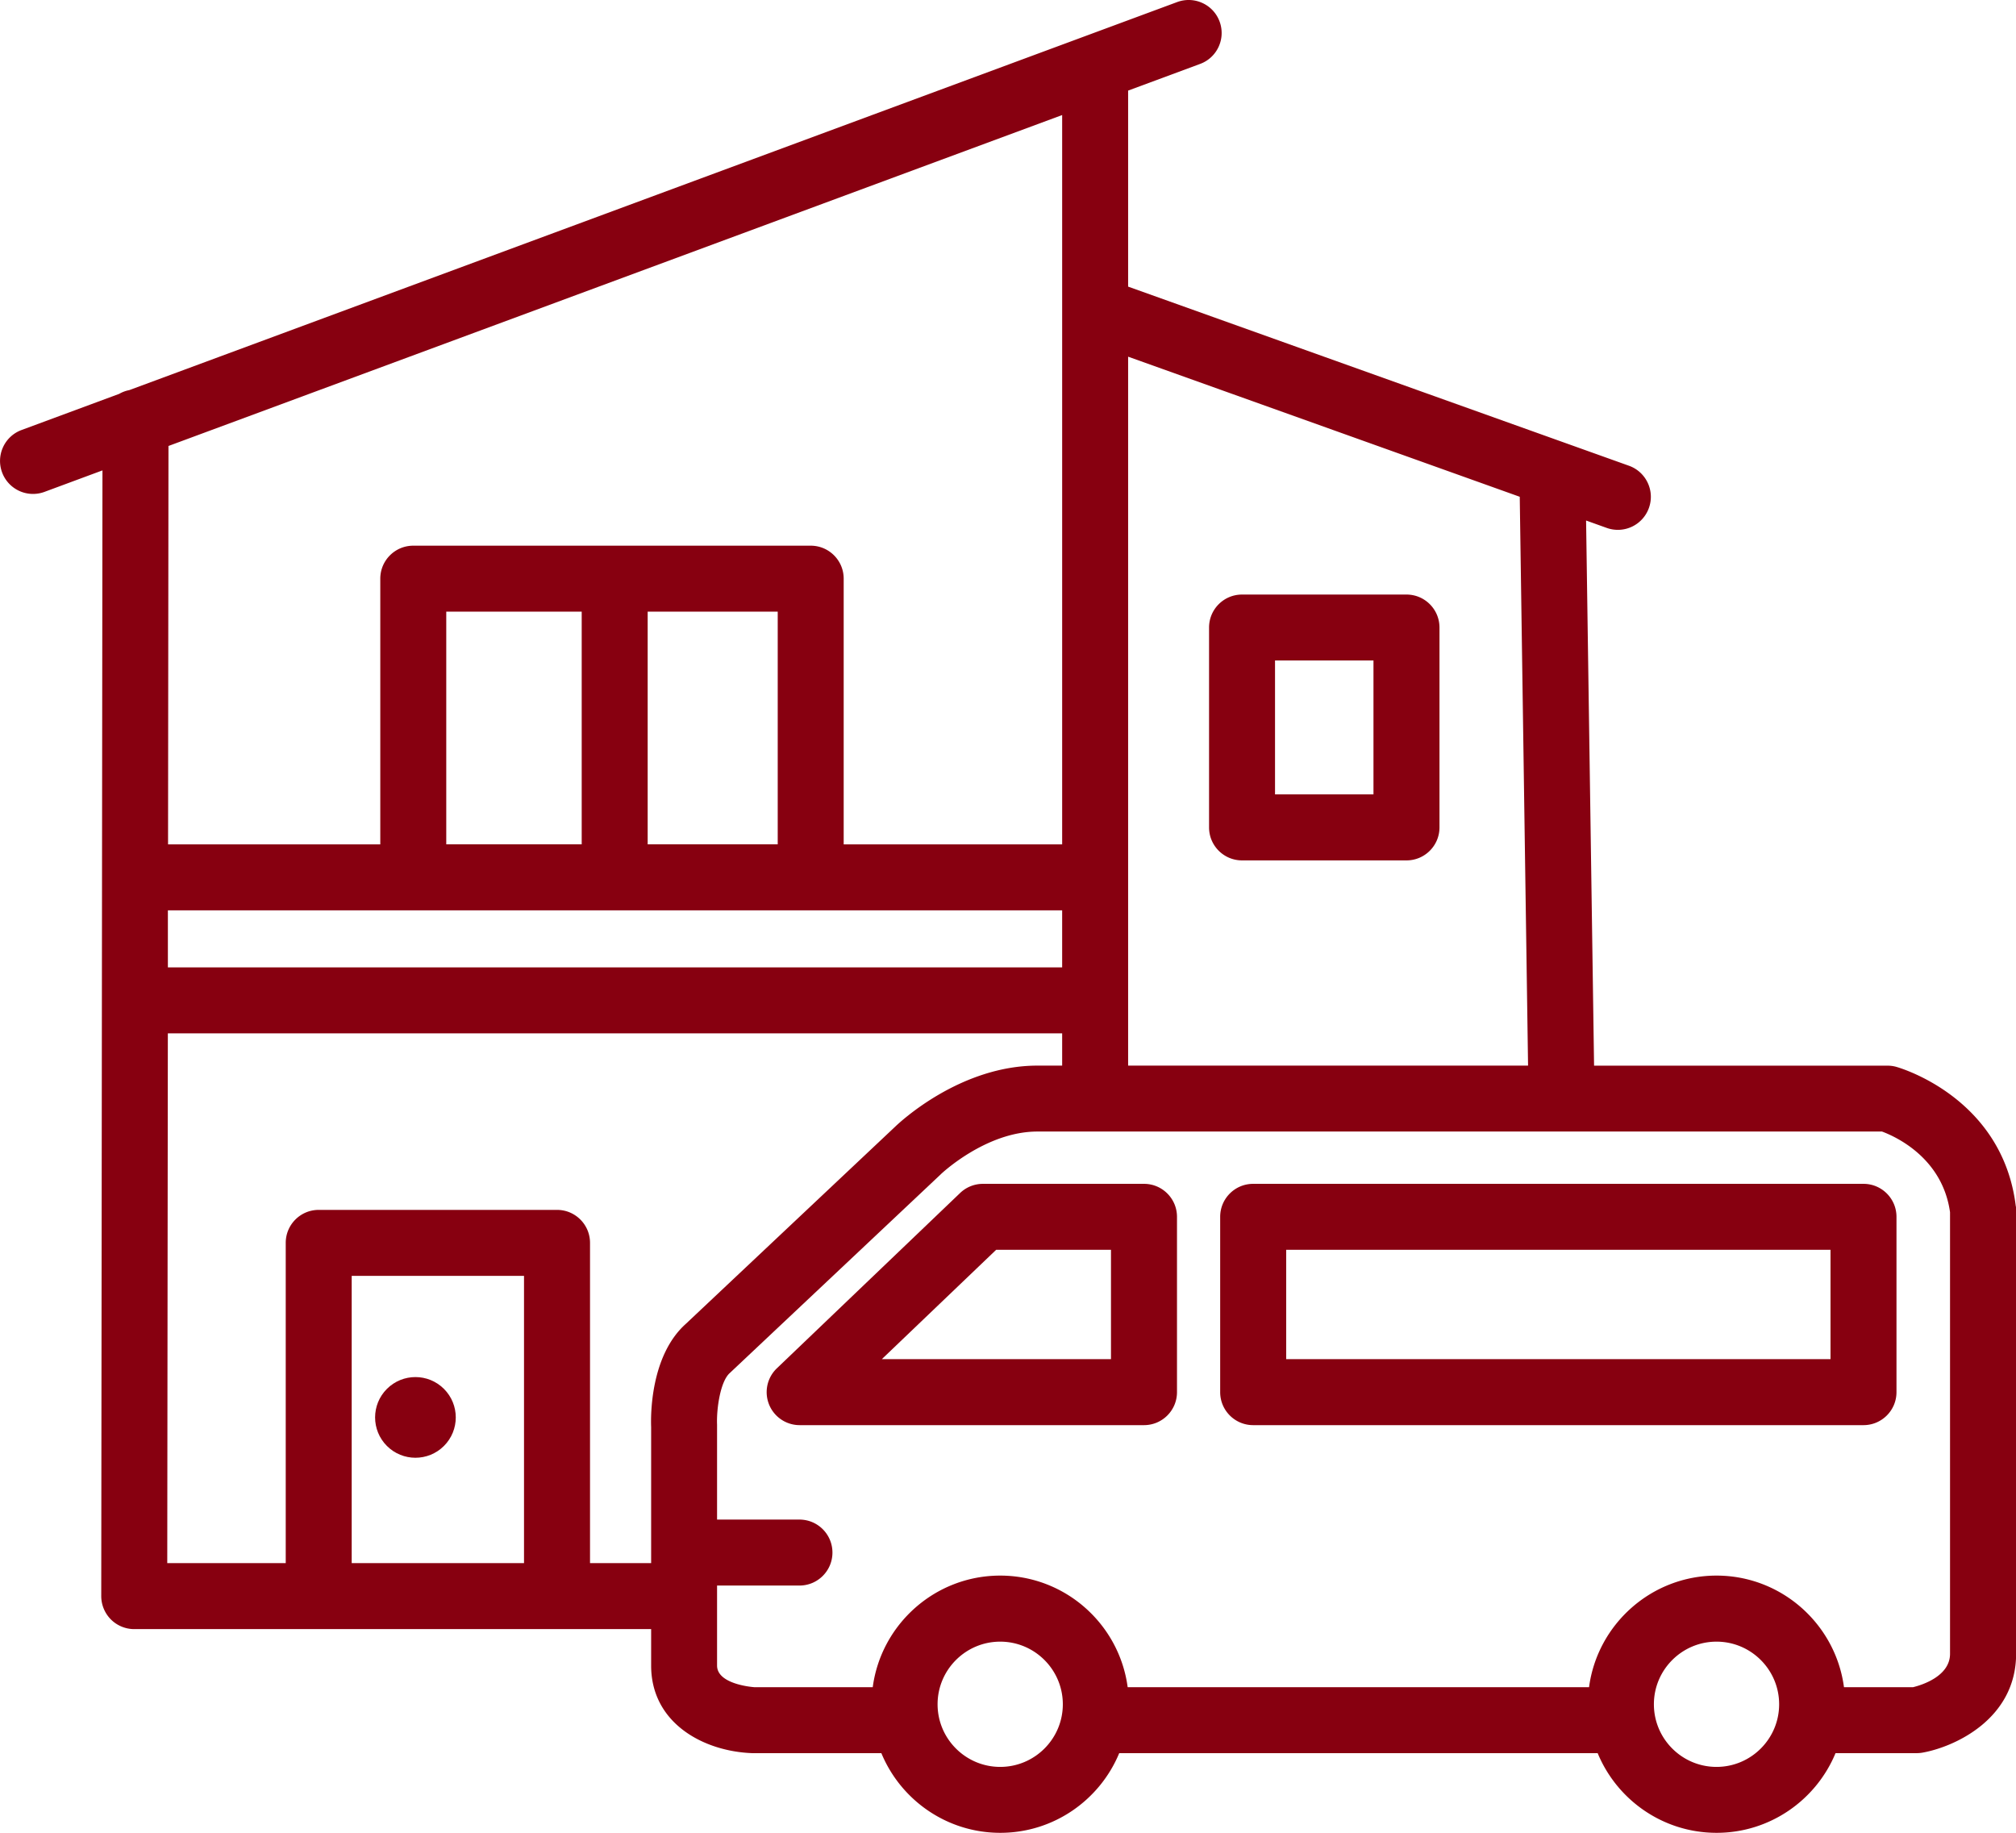
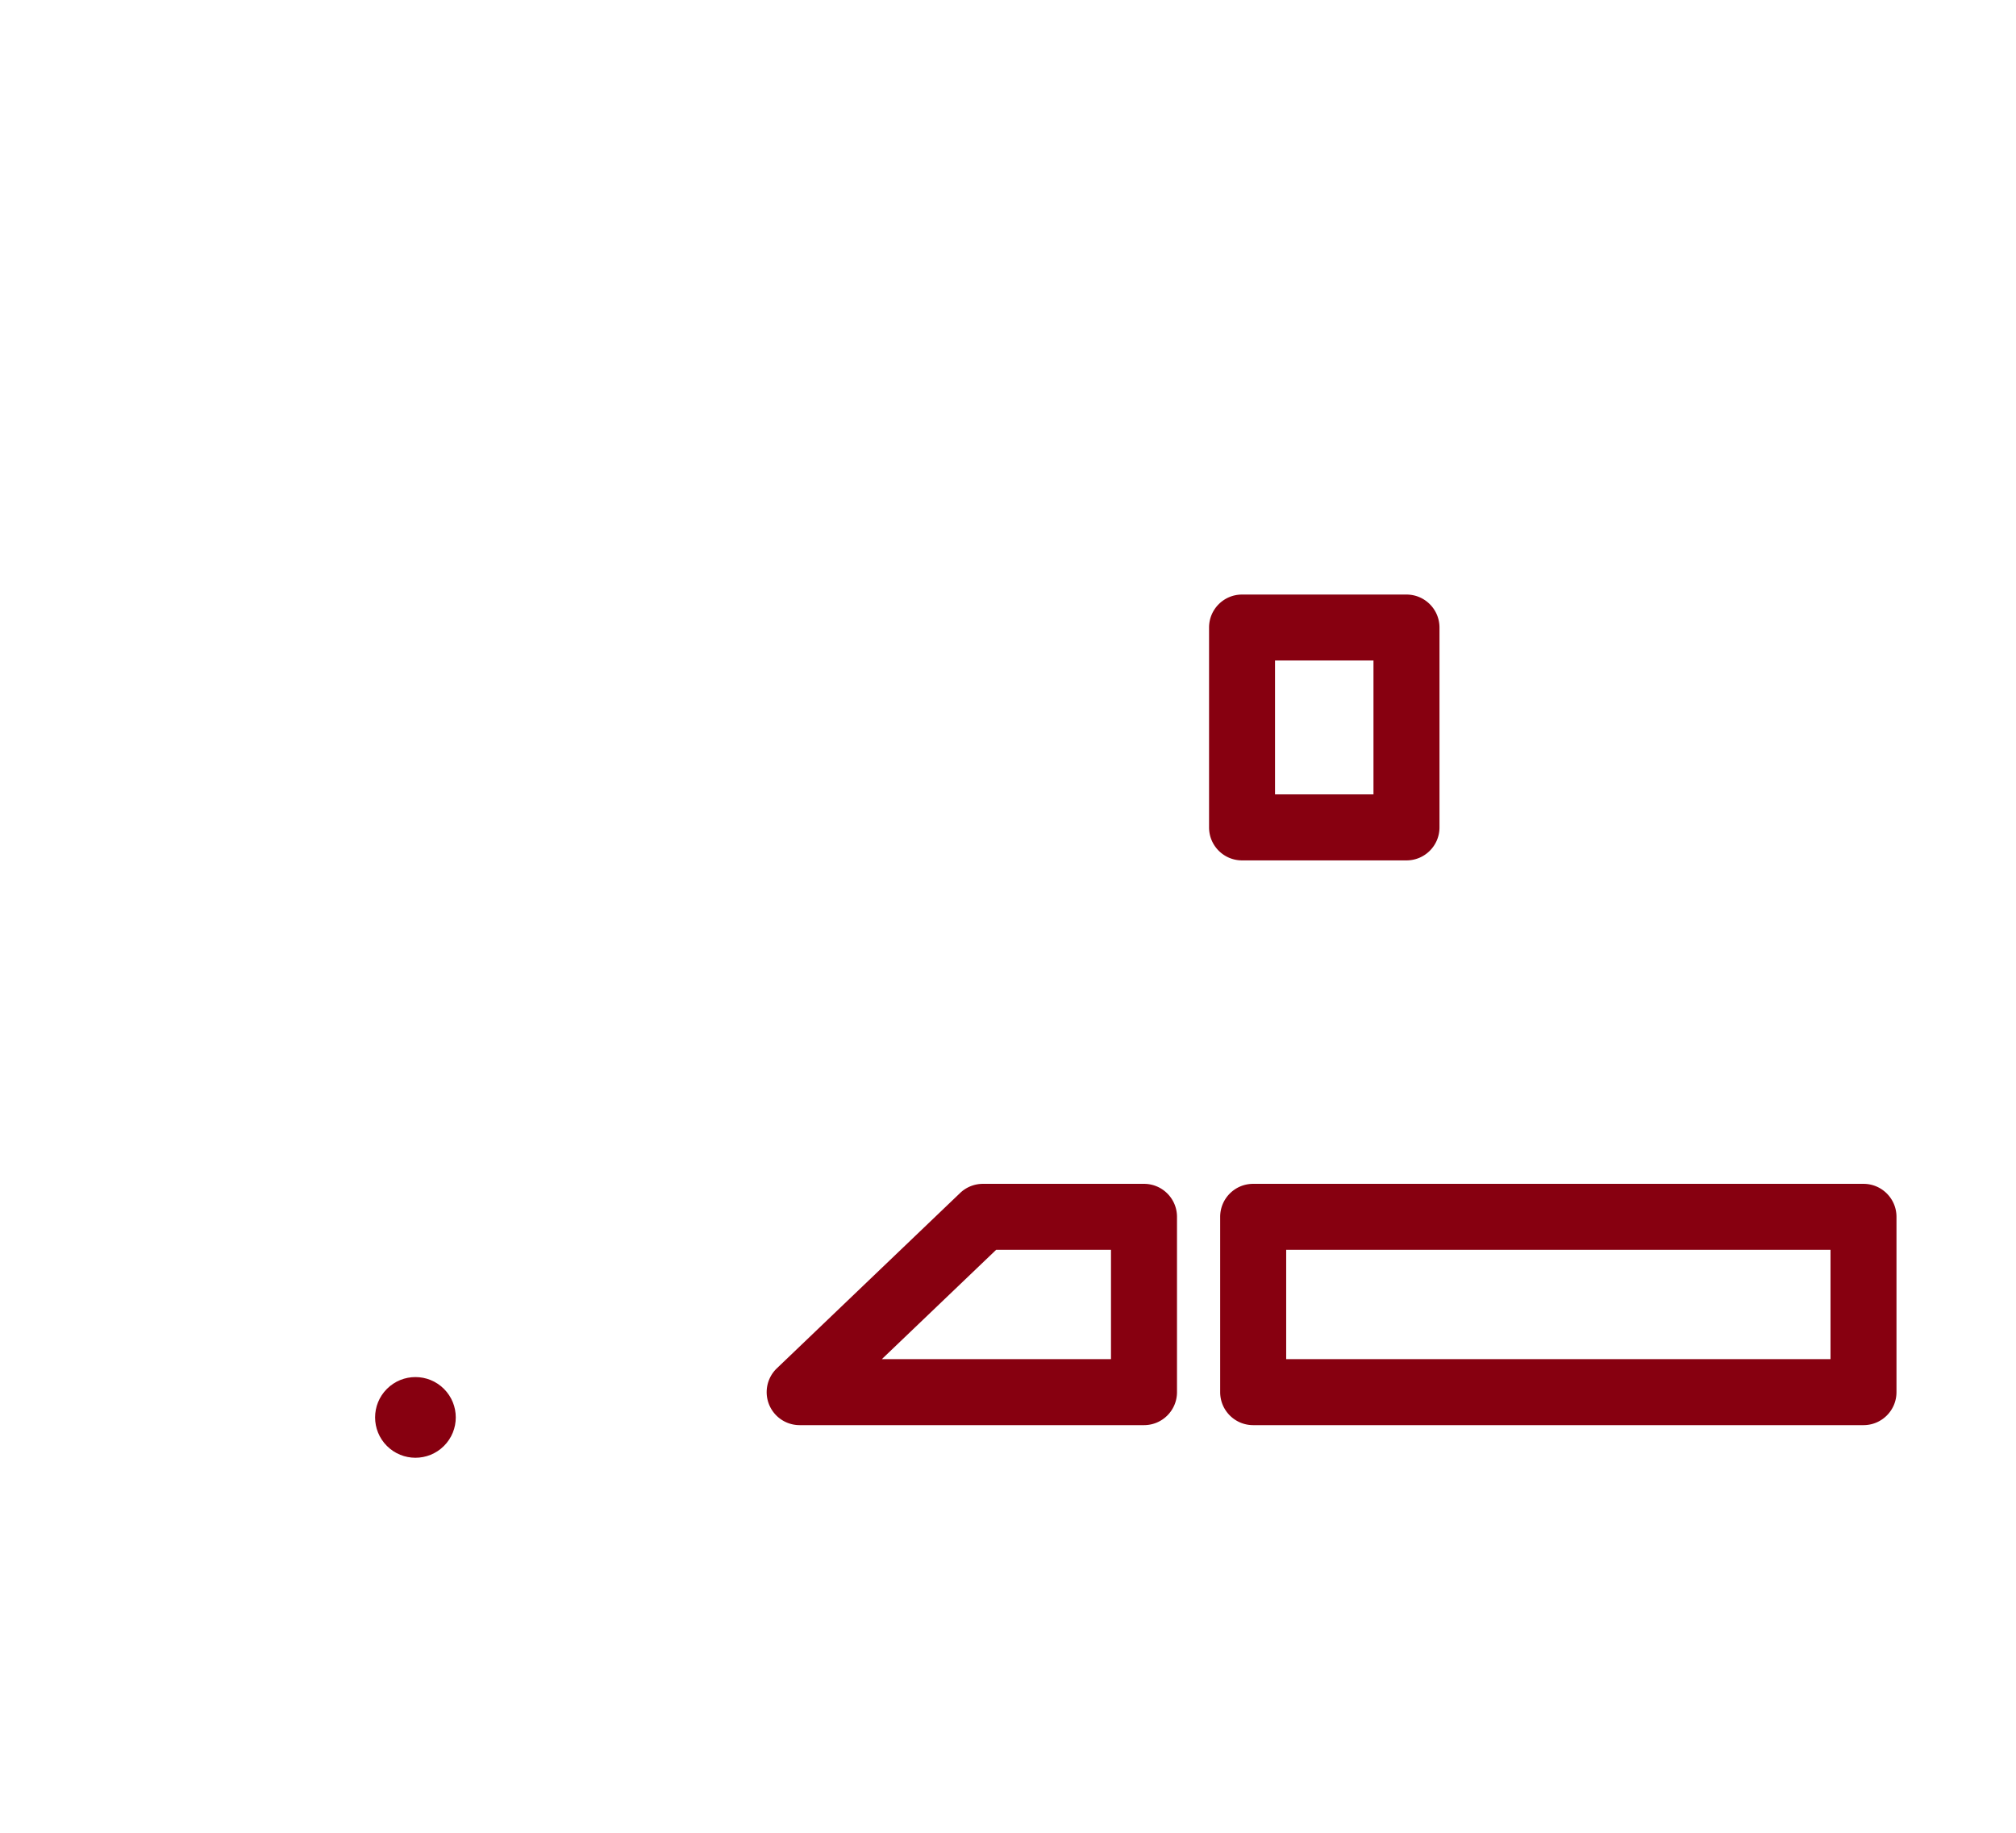
<svg xmlns="http://www.w3.org/2000/svg" viewBox="0 0 482.25 438.43">
  <defs>
    <style>.cls-1{fill:#870010}</style>
  </defs>
-   <path class="cls-1" d="M482.2 288.53c-3.14-25.89-27.54-33.04-28.57-33.33-.7-.2-1.41-.29-2.14-.29h-70.17l-1.91-130.4 4.94 1.77a7.888 7.888 0 0010.09-4.78c1.47-4.1-.67-8.62-4.77-10.09L269.86 68.56V21.67l17.22-6.38c4.09-1.51 6.17-6.05 4.66-10.14-1.51-4.09-6.05-6.17-10.14-4.66L30.92 93.32c-.86.16-1.67.47-2.4.89l-23.36 8.65C1.07 104.37-1.01 108.91.5 113a7.893 7.893 0 0010.14 4.66l13.87-5.14-.29 269.27c0 2.09.83 4.1 2.31 5.59a7.895 7.895 0 005.58 2.31h123.65v8.72c0 13.77 12.5 20.51 24.12 20.95h30.95c4.62 11.18 15.63 19.06 28.45 19.06s23.83-7.89 28.45-19.06h114.45c4.61 11.18 15.63 19.06 28.45 19.06s23.83-7.89 28.45-19.06h19.42c.46 0 .92-.04 1.38-.12 7.75-1.38 22.4-8.09 22.4-23.66V289.47c0-.32-.02-.63-.06-.95zm-118.66-169.7l1.99 136.07h-95.67V85.32l93.68 33.51zM40.18 217.76h213.9v13.64H40.16v-13.64zm145.86-15.79h-31.11v-55.66h31.11v55.66zm-46.89 0h-32.4v-55.66h32.4v55.66zM254.08 27.52v174.46h-52.26v-63.56c0-4.36-3.53-7.89-7.89-7.89H98.86c-4.36 0-7.89 3.53-7.89 7.89v63.56H40.2l.1-95.3 213.78-79.16zM125.35 373.91H84.13v-68.72h41.22v68.72zm15.79 0V297.3c0-4.36-3.53-7.89-7.89-7.89H76.24c-4.36 0-7.89 3.53-7.89 7.89v76.61H40.01l.14-126.73h213.93v7.72h-5.92c-18.41 0-32.75 13.38-34.04 14.62l-50.08 47.17c-8.54 7.65-8.38 22.14-8.28 24.65v32.56h-14.61zm98.12 48.74c-8.26 0-14.98-6.72-14.98-14.98s6.72-14.98 14.98-14.98 14.98 6.72 14.98 14.98-6.72 14.98-14.98 14.98zm171.35 0c-8.26 0-14.98-6.72-14.98-14.98s6.72-14.98 14.98-14.98 14.98 6.72 14.98 14.98-6.72 14.98-14.98 14.98zm55.86-27.06c0 5.42-6.83 7.5-8.83 7.99H441.1c-2-15.04-14.91-26.69-30.49-26.69s-28.49 11.65-30.49 26.69H269.75c-2-15.04-14.91-26.69-30.49-26.69s-28.49 11.65-30.49 26.69H180.4c-1.01-.08-8.87-.85-8.87-5.17v-19.14h19.71c4.36 0 7.89-3.53 7.89-7.89s-3.53-7.89-7.89-7.89h-19.71v-22.68c-.16-3.92.81-10.41 3.05-12.38.07-.06.13-.12.19-.18l50.2-47.28.11-.11c.1-.1 10.75-10.19 23.07-10.19H450.2c3.31 1.23 14.46 6.31 16.27 19.3v105.6z" />
  <path class="cls-1" d="M445.77 283.18h-146c-4.36 0-7.89 3.53-7.89 7.89v41.94c0 4.36 3.53 7.89 7.89 7.89h146c4.36 0 7.89-3.53 7.89-7.89v-41.94c0-4.36-3.53-7.89-7.89-7.89zm-7.89 41.93H307.67v-26.15h130.21v26.15zm-164.22-41.93h-38.53c-2.03 0-3.99.78-5.46 2.19l-43.84 41.94a7.89 7.89 0 005.45 13.59h82.38c4.36 0 7.89-3.53 7.89-7.89v-41.94c0-4.36-3.53-7.89-7.89-7.89zm-7.89 41.93h-54.82l27.34-26.15h27.47v26.15zm31.34-119.3h39.34c4.36 0 7.89-3.53 7.89-7.89v-47.81c0-4.36-3.53-7.89-7.89-7.89h-39.34c-4.36 0-7.89 3.53-7.89 7.89v47.81c0 4.36 3.53 7.89 7.89 7.89zm7.89-47.82h23.55v32.03H305v-32.03z" />
  <circle class="cls-1" cx="99.38" cy="339.05" r="9.65" transform="rotate(-45 99.381 339.055)" />
</svg>